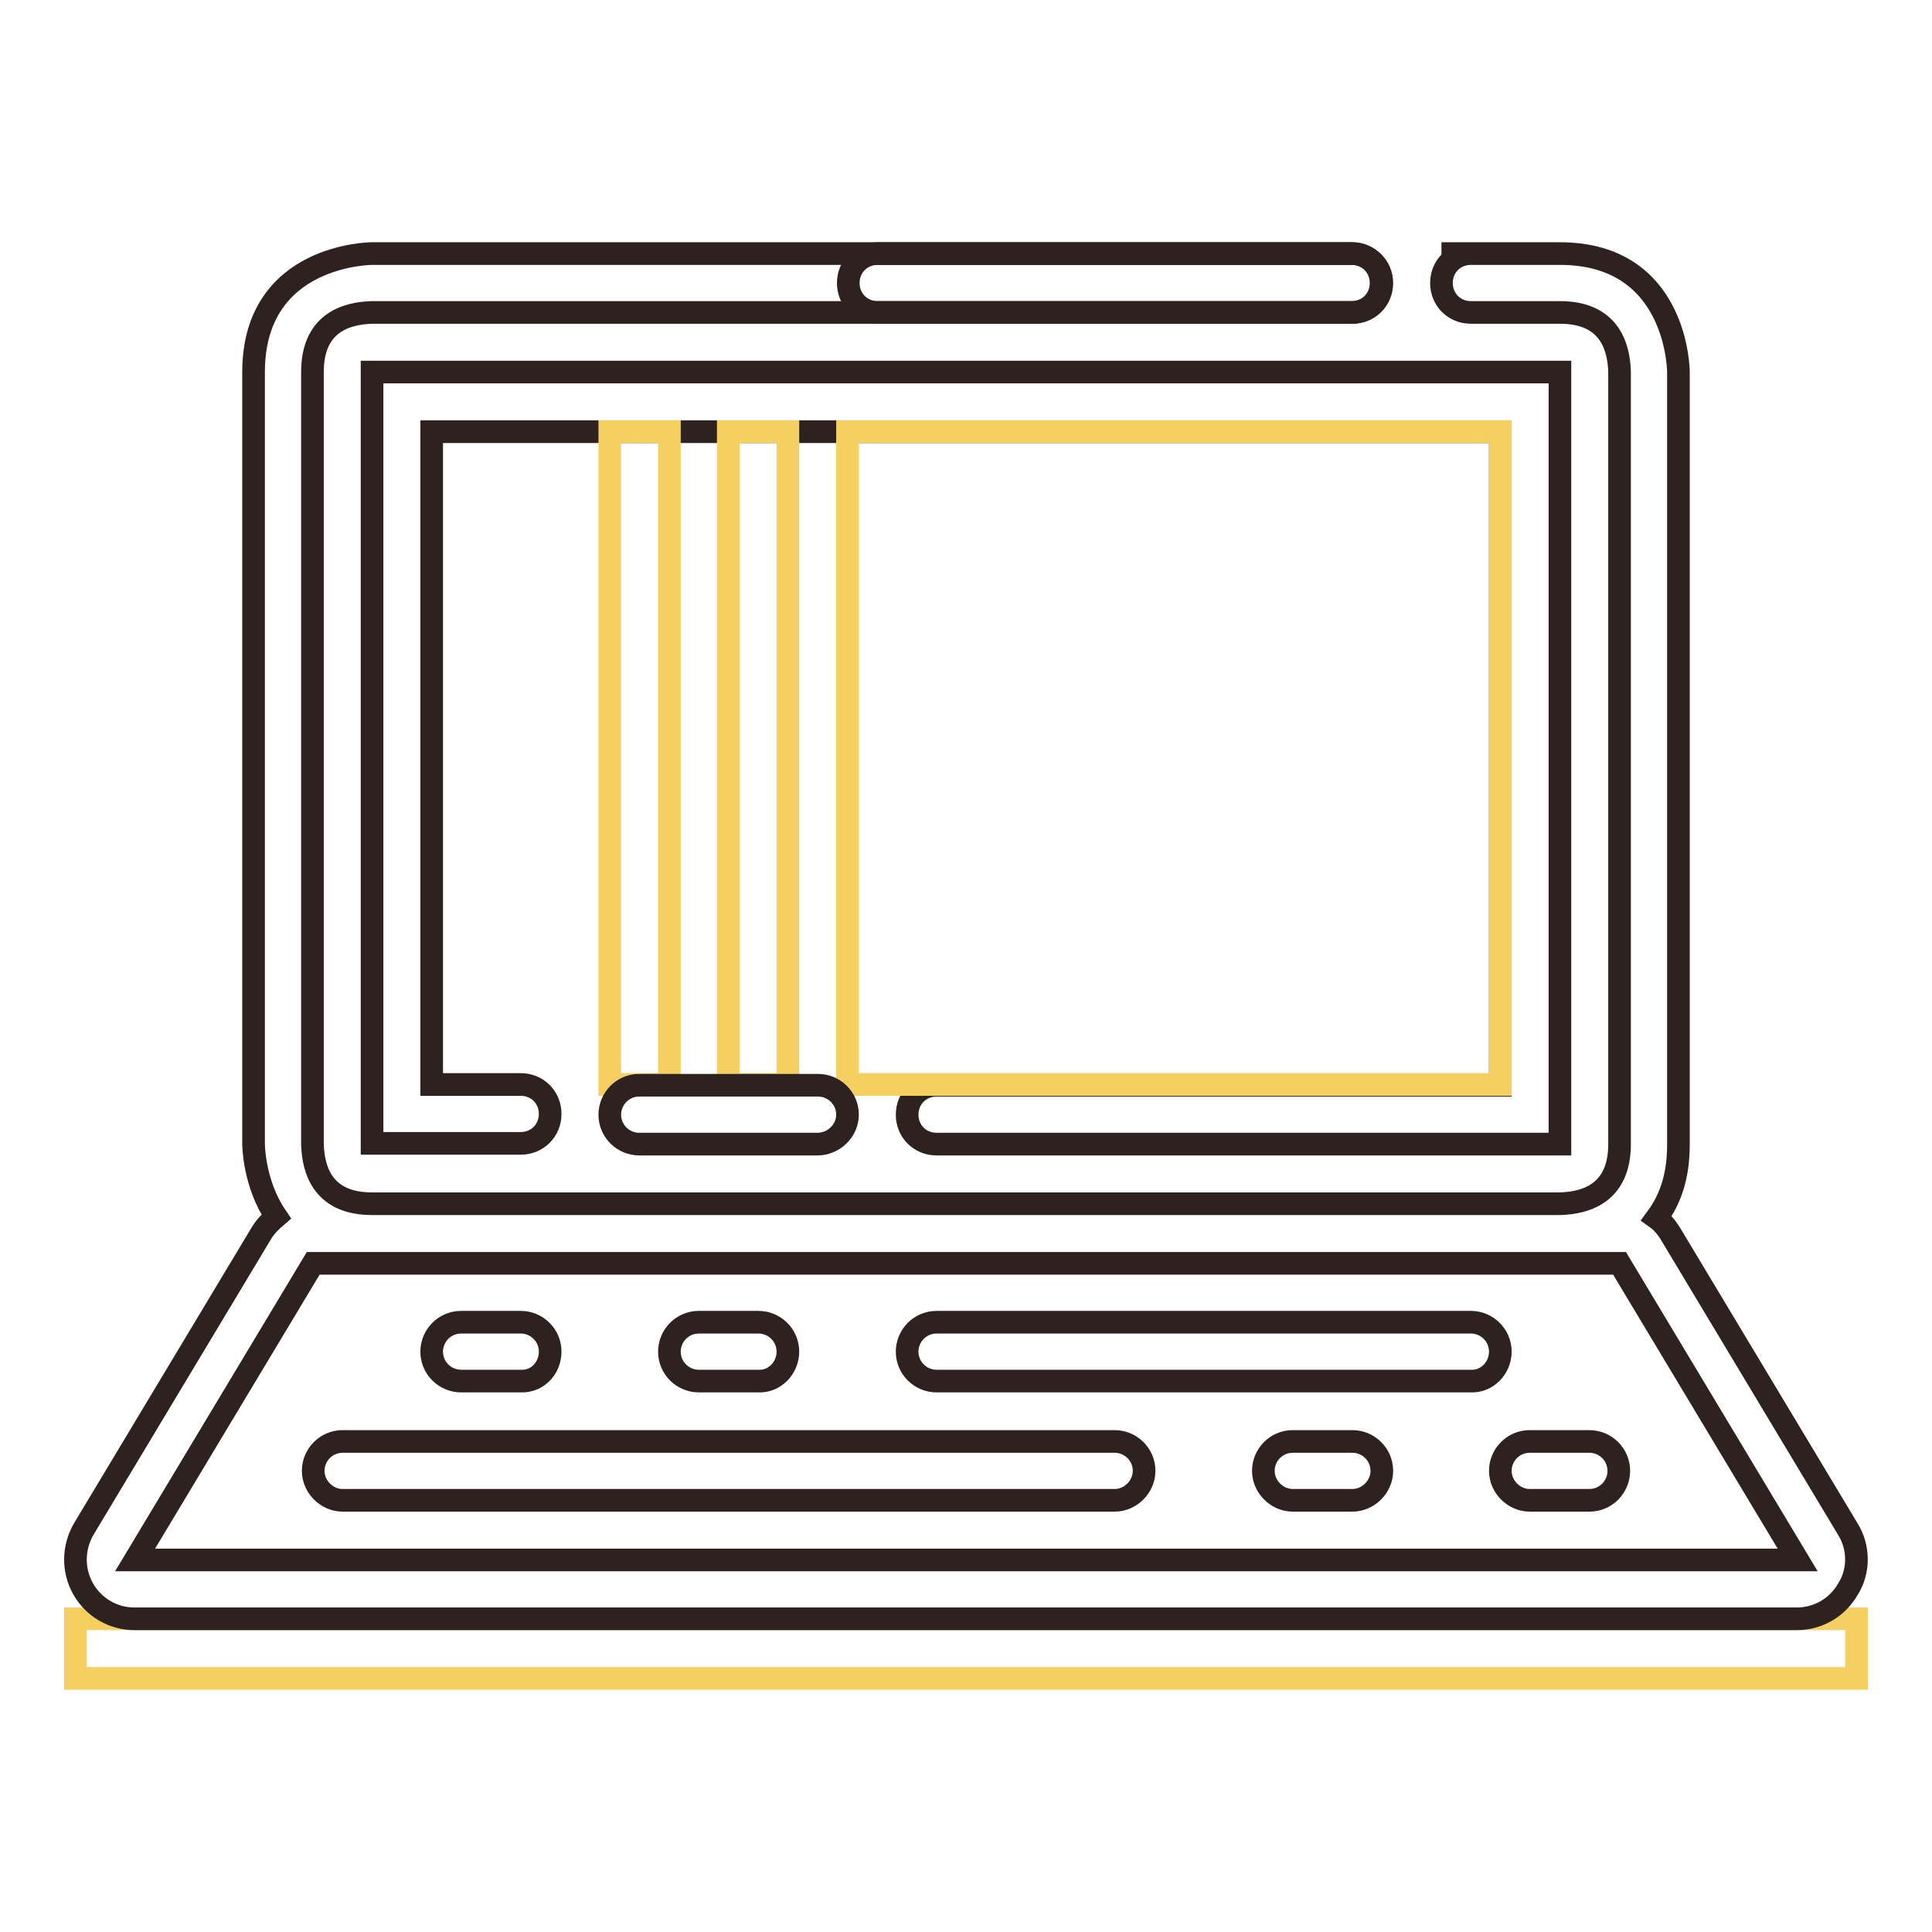
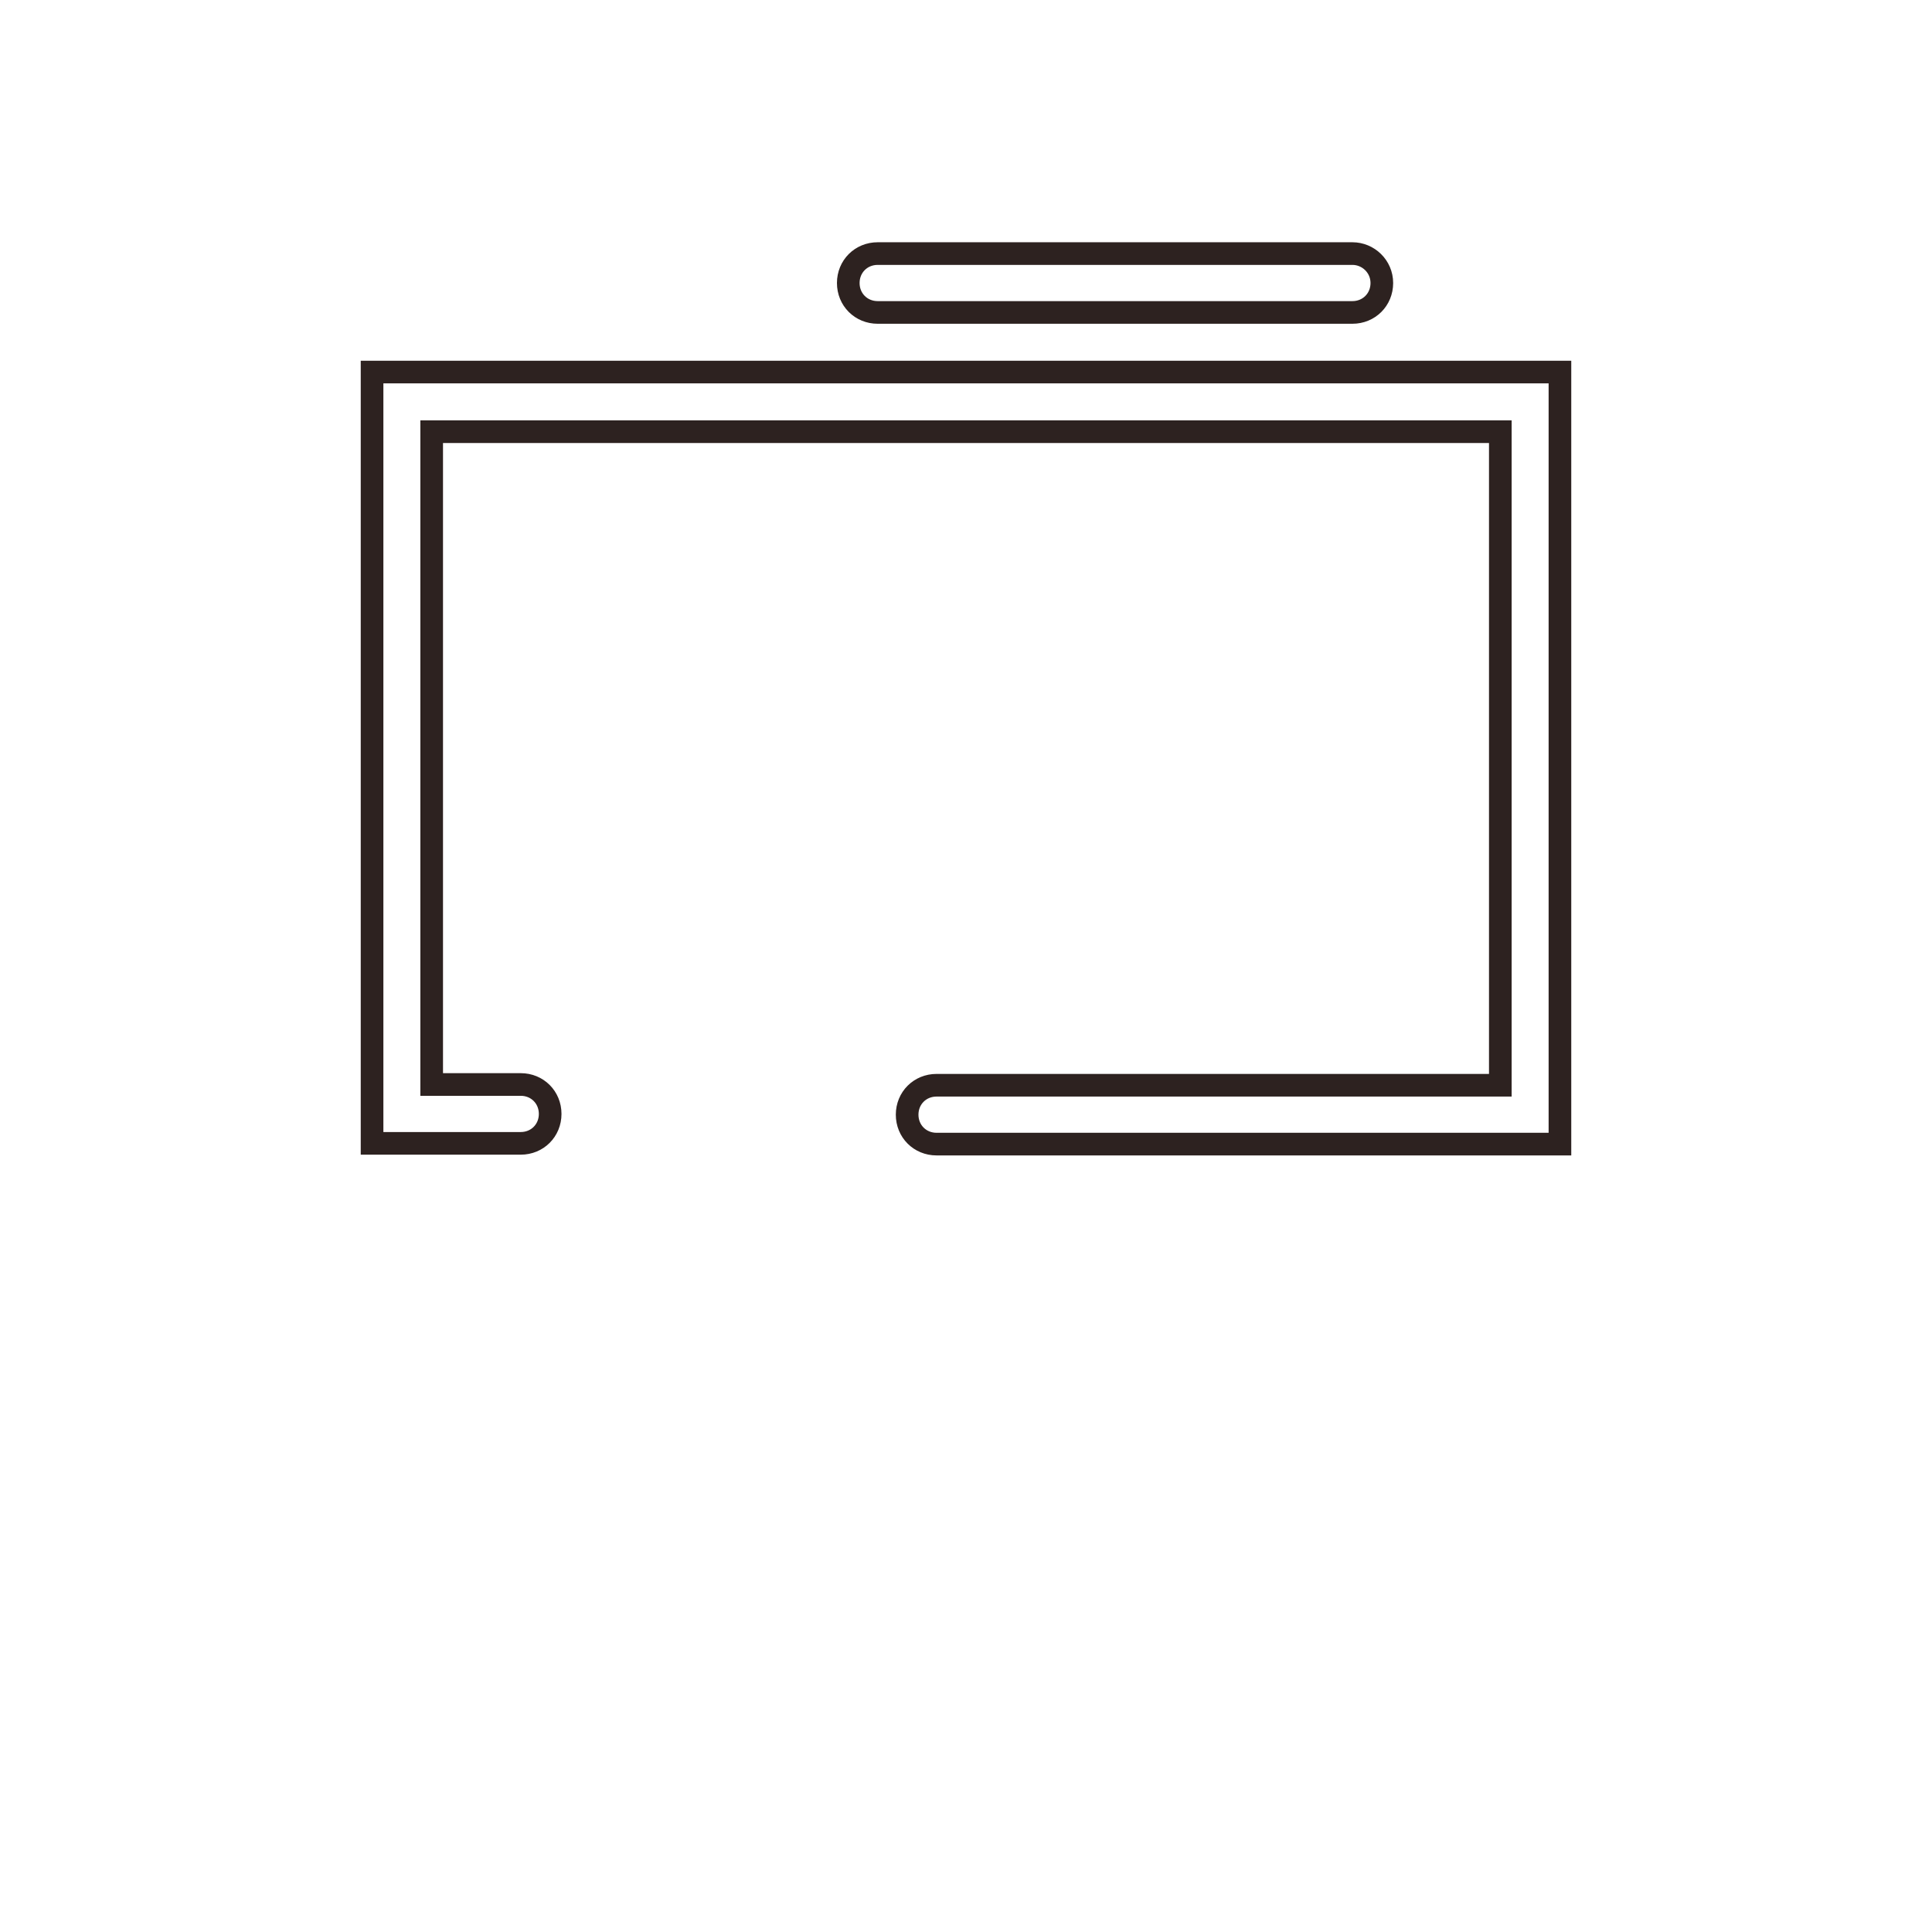
<svg xmlns="http://www.w3.org/2000/svg" version="1.1" x="0px" y="0px" viewBox="0 0 256 256" enable-background="new 0 0 256 256" xml:space="preserve">
  <g>
    <path stroke-width="3" fill-opacity="0" stroke="#2d2220" d="M206.7,49.3v102.3h-82.6c-2.2,0-3.9-1.7-3.9-3.9c0-2.2,1.7-3.9,3.9-3.9h74.7V57.2H57.2v86.5H69 c2.2,0,3.9,1.7,3.9,3.9c0,2.2-1.7,3.9-3.9,3.9H49.3V49.3H206.7z" />
-     <path stroke-width="3" fill-opacity="0" stroke="#f6cf63" d="M112.3,57.2h86.5v86.5h-86.5V57.2z M96.5,57.2h7.9v86.5h-7.9V57.2z M80.8,57.2h7.9v86.5h-7.9V57.2z  M10,214.5h236v7.9H10V214.5z" />
    <path stroke-width="3" fill-opacity="0" stroke="#2d2220" d="M183.1,37.5c0,2.2-1.7,3.9-3.9,3.9h-62.9c-2.2,0-3.9-1.7-3.9-3.9c0-2.2,1.7-3.9,3.9-3.9h62.9 C181.3,33.6,183.1,35.3,183.1,37.5z" />
-     <path stroke-width="3" fill-opacity="0" stroke="#2d2220" d="M244.9,202.7l-23.6-39.3c-0.5-0.8-1.1-1.5-1.8-2c1.7-2.3,2.9-5.3,2.9-9.7V49.3c0,0,0-15.7-15.7-15.7h-15.7 h3.9c-2.2,0-3.9,1.7-3.9,3.9c0,2.2,1.7,3.9,3.9,3.9h11.8c6.4,0,7.8,4.3,7.9,7.9v102.3c0,6.4-4.3,7.8-7.9,7.9H49.3 c-6.4,0-7.8-4.3-7.9-7.9V49.3c0-6.4,4.3-7.8,7.9-7.9h129.8c2.2,0,3.9-1.7,3.9-3.9c0-2.2-1.7-3.9-3.9-3.9H49.3c0,0-15.7,0-15.7,15.7 v102.3c0,0,0,5.2,3,9.6c-0.7,0.6-1.4,1.3-1.9,2.1l-23.6,39.3c-1.4,2.4-1.5,5.4-0.1,7.9c1.4,2.5,4,4,6.8,4h220.3 c2.8,0,5.4-1.5,6.8-4C246.4,208.1,246.3,205,244.9,202.7z M17.9,206.7l23.6-39.3h173.1l23.6,39.3H17.9z" />
-     <path stroke-width="3" fill-opacity="0" stroke="#2d2220" d="M112.3,147.7c0-2.2-1.8-3.9-3.9-3.9H84.7c-2.2,0-3.9,1.8-3.9,3.9c0,2.2,1.8,3.9,3.9,3.9h23.6 C110.5,151.6,112.3,149.8,112.3,147.7z M151.6,194.9c0-2.2-1.8-3.9-3.9-3.9H45.4c-2.2,0-3.9,1.8-3.9,3.9s1.8,3.9,3.9,3.9h102.3 C149.8,198.8,151.6,197,151.6,194.9z M183.1,194.9c0-2.2-1.8-3.9-3.9-3.9h-7.9c-2.2,0-3.9,1.8-3.9,3.9s1.8,3.9,3.9,3.9h7.9 C181.3,198.8,183.1,197,183.1,194.9z M214.5,194.9c0-2.2-1.8-3.9-3.9-3.9h-7.9c-2.2,0-3.9,1.8-3.9,3.9s1.8,3.9,3.9,3.9h7.9 C212.8,198.8,214.5,197,214.5,194.9z M198.8,179.1c0-2.2-1.8-3.9-3.9-3.9h-70.8c-2.2,0-3.9,1.8-3.9,3.9c0,2.2,1.8,3.9,3.9,3.9h70.8 C197,183.1,198.8,181.3,198.8,179.1z M104.4,179.1c0-2.2-1.8-3.9-3.9-3.9h-7.9c-2.2,0-3.9,1.8-3.9,3.9c0,2.2,1.8,3.9,3.9,3.9h7.9 C102.6,183.1,104.4,181.3,104.4,179.1z M72.9,179.1c0-2.2-1.8-3.9-3.9-3.9h-7.9c-2.2,0-3.9,1.8-3.9,3.9c0,2.2,1.8,3.9,3.9,3.9H69 C71.2,183.1,72.9,181.3,72.9,179.1z" />
  </g>
</svg>